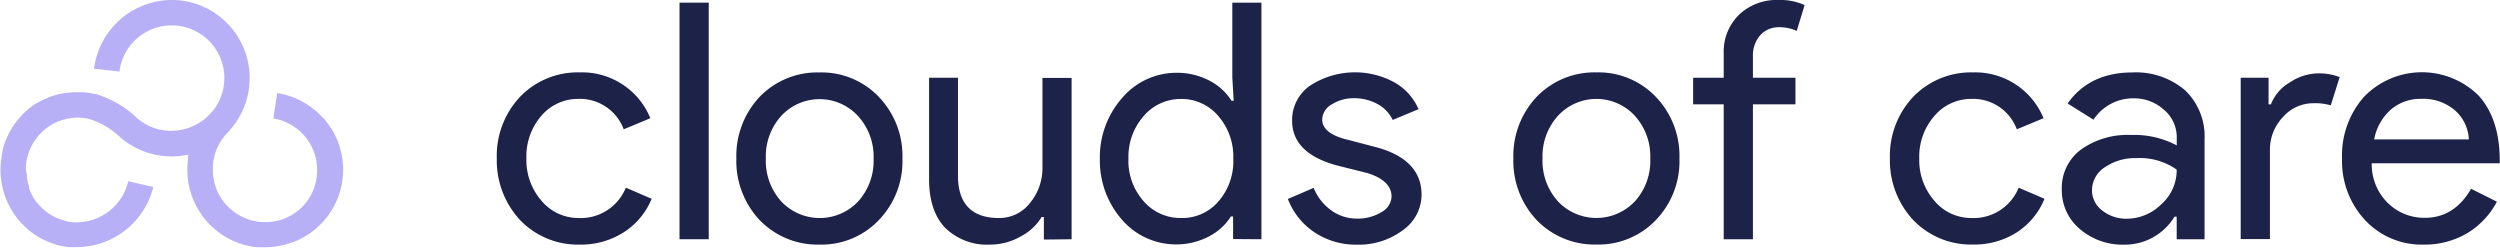
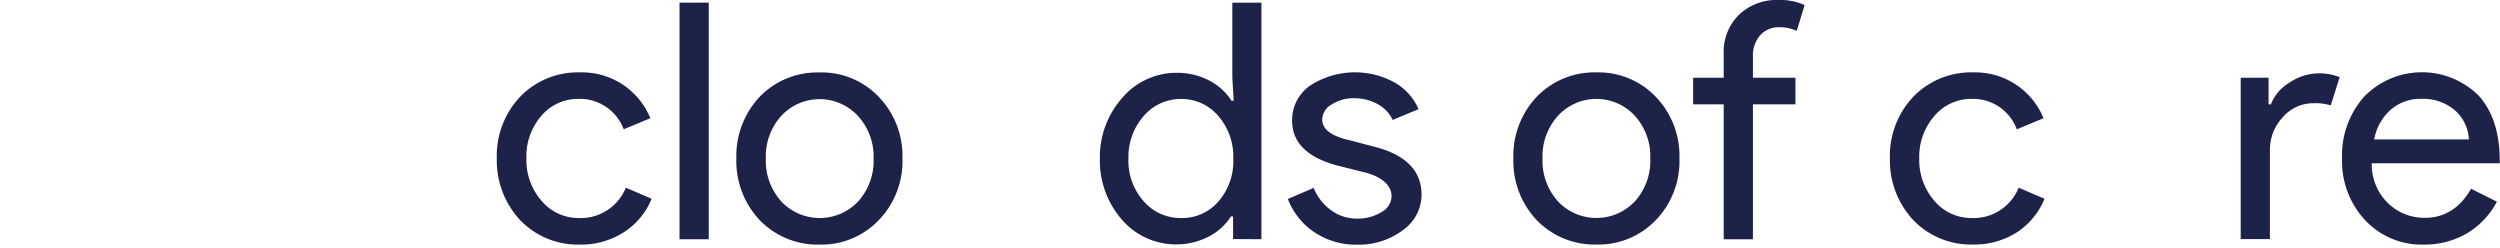
<svg xmlns="http://www.w3.org/2000/svg" id="Layer_1" data-name="Layer 1" viewBox="0 0 387.48 38.46">
  <defs>
    <style>.cls-1{fill:#b7b0f6;}.cls-2{fill:#1d2249;}</style>
  </defs>
-   <path class="cls-1" d="M51.16,19.68a10.71,10.71,0,0,0-1-1.33L50,18.22a12,12,0,0,0-6.91-3.78l-.13,0-.57,3.82,0,.12.12,0a8.17,8.17,0,0,1,4.86,2.9,6.47,6.47,0,0,1,.44.59c.14.21.26.42.36.6a7.84,7.84,0,0,1,.45,1c0,.11.09.23.13.34a7.92,7.92,0,0,1,.32,1.3l0,.14a8.46,8.46,0,0,1,.07,1.5v.07a8,8,0,0,1-8.49,7.6,8.19,8.19,0,0,1-1.55-.24,8.31,8.31,0,0,1-4.06-2.46A8.11,8.11,0,0,1,33,25.91V25.7a8,8,0,0,1,2.58-5.43l0-.05A12.12,12.12,0,0,0,28,.07,12.2,12.2,0,0,0,14.59,10.52l0,.13,3.94.44,0-.12a8.16,8.16,0,1,1,14.23,6.49c-.26.25-.48.46-.68.68a8.28,8.28,0,0,1-6.41,2.09,8,8,0,0,1-4.82-2.29,15.89,15.89,0,0,0-6.11-3.4l-.22,0-.28-.08-.4-.06-.9-.1h-.12l-.13,0h-.1c-.31,0-.64,0-1,0h-.11A12,12,0,0,0,8,14.92c-.34.12-.68.26-1,.43l-.07,0c-.31.14-.62.32-1,.52l-.07,0L5.73,16l-.09,0a12.06,12.06,0,0,0-4.42,5l-.08.17c-.14.3-.26.6-.35.83l-.05.14a.58.58,0,0,0-.05.14c-.11.29-.19.6-.26.86l0,.11a.88.88,0,0,0-.05.15l0,.2c-.07.32-.12.64-.17.92a12.2,12.2,0,0,0,1.7,8.22,11.93,11.93,0,0,0,7.53,5.36,3.94,3.94,0,0,0,.42.08l.38.06.33.06.52,0,.41,0h.15l.23,0H12a12.25,12.25,0,0,0,11.73-9.2l0-.13-3.88-.88,0,.12A8.26,8.26,0,0,1,12,34.46h-.51a7.47,7.47,0,0,1-1.27-.19,3.79,3.79,0,0,1-.4-.12l0,0-.19-.06a8.11,8.11,0,0,1-3.5-2.23,9.1,9.1,0,0,1-1-1.28.59.59,0,0,0,0-.08,7.58,7.58,0,0,1-.63-1.34.84.84,0,0,1,0-.17l0-.12a7.58,7.58,0,0,1-.32-1.23c0-.09,0-.18,0-.3a.76.76,0,0,0,0-.15A8.55,8.55,0,0,1,4,26a8.45,8.45,0,0,1,.18-1.45A9.14,9.14,0,0,1,4.71,23a7.59,7.59,0,0,1,.71-1.26l.1-.15a8.83,8.83,0,0,1,.91-1.06l.13-.12a7.47,7.47,0,0,1,1.17-.91l.08-.05a7.89,7.89,0,0,1,1.36-.69l.05,0a8.21,8.21,0,0,1,1.47-.41,7.88,7.88,0,0,1,3,.06A11.89,11.89,0,0,1,18.33,21,12.15,12.15,0,0,0,29,24l.18,0-.05.31a2.34,2.34,0,0,0,0,.26l0,.12h0v.13A12.09,12.09,0,0,0,39.28,38.26a5.67,5.67,0,0,0,.72.06l.29,0h.28l.24,0,.29,0a12,12,0,0,0,4.34-.82l.08,0a9.36,9.36,0,0,0,.9-.39l.18-.1c.29-.14.55-.29.78-.43l.12-.08c.3-.18.56-.36.82-.55a12,12,0,0,0,2.84-16.32Z" />
  <path class="cls-2" d="M101,30.81l-4-1.72a7.54,7.54,0,0,1-7.37,4.7,7.44,7.44,0,0,1-5.69-2.66,9.58,9.58,0,0,1-2.35-6.56A9.58,9.58,0,0,1,83.86,18a7.45,7.45,0,0,1,5.69-2.67,7.25,7.25,0,0,1,7.12,4.71l4.13-1.72a11.44,11.44,0,0,0-10.94-7.1A12.42,12.42,0,0,0,80.61,15,13.33,13.33,0,0,0,77,24.57a13.54,13.54,0,0,0,3.63,9.56,12.41,12.41,0,0,0,9.24,3.78A12.26,12.26,0,0,0,96.68,36,11.16,11.16,0,0,0,101,30.81Z" />
  <rect class="cls-2" x="105.32" y="0.41" width="4.53" height="36.67" />
  <path class="cls-2" d="M136.19,15A12.23,12.23,0,0,0,127,11.23,12.41,12.41,0,0,0,117.75,15a13.34,13.34,0,0,0-3.62,9.56,13.34,13.34,0,0,0,3.62,9.56A12.45,12.45,0,0,0,127,37.91a12.25,12.25,0,0,0,9.19-3.78,13.08,13.08,0,0,0,3.68-9.56A13.18,13.18,0,0,0,136.19,15ZM133,31.23a8.19,8.19,0,0,1-11.9,0,9.38,9.38,0,0,1-2.4-6.66,9.33,9.33,0,0,1,2.4-6.62A8.09,8.09,0,0,1,133,18a9.33,9.33,0,0,1,2.4,6.62A9.38,9.38,0,0,1,133,31.23Z" />
-   <path class="cls-2" d="M166.09,37.08v-25h-4.52V25.91a8.45,8.45,0,0,1-1.93,5.55,6,6,0,0,1-4.82,2.33c-4.11,0-6.24-2.11-6.34-6.28V12.05H144V27.81c0,3.22.83,5.74,2.47,7.48a9.3,9.3,0,0,0,7.06,2.62,9.51,9.51,0,0,0,4.61-1.23,8.31,8.31,0,0,0,3.28-3l0-.05h.37v3.5Z" />
  <path class="cls-2" d="M195.51,37.08V.41H191V12l.21,3.61h-.37l0-.05a8.87,8.87,0,0,0-3.48-3.11,10.83,10.83,0,0,0-5-1.17,11.06,11.06,0,0,0-8.42,3.88,13.88,13.88,0,0,0-3.47,9.46A13.9,13.9,0,0,0,173.85,34a11.06,11.06,0,0,0,8.42,3.88,10.84,10.84,0,0,0,5-1.18,8.85,8.85,0,0,0,3.48-3.1l0-.05h.37v3.5Zm-6.67-5.85a7.38,7.38,0,0,1-5.8,2.56,7.53,7.53,0,0,1-5.79-2.61,9.41,9.41,0,0,1-2.35-6.61A9.56,9.56,0,0,1,177.25,18,7.53,7.53,0,0,1,183,15.34a7.43,7.43,0,0,1,5.8,2.61,9.56,9.56,0,0,1,2.35,6.62A9.49,9.49,0,0,1,188.84,31.23Z" />
  <path class="cls-2" d="M220.33,30.18c0-3.74-2.5-6.25-7.44-7.47l-3.81-1c-2.75-.62-4.15-1.7-4.15-3.19a2.78,2.78,0,0,1,1.52-2.36,6.27,6.27,0,0,1,3.38-.94,7.55,7.55,0,0,1,3.68.91,5.47,5.47,0,0,1,2.35,2.46l4-1.67a8.67,8.67,0,0,0-3.7-4.13,12.76,12.76,0,0,0-13.12.49,6.47,6.47,0,0,0-2.77,5.45c0,3.43,2.45,5.78,7.29,7l4.33,1.08c2.51.77,3.79,2,3.79,3.66a2.89,2.89,0,0,1-1.57,2.41,7,7,0,0,1-3.85,1,6.73,6.73,0,0,1-3.95-1.29,7.88,7.88,0,0,1-2.7-3.47l-4,1.72a10.86,10.86,0,0,0,4,5.08,11.49,11.49,0,0,0,6.63,2,11.36,11.36,0,0,0,7.2-2.25A6.75,6.75,0,0,0,220.33,30.18Z" />
  <path class="cls-2" d="M256.63,15a12.27,12.27,0,0,0-9.2-3.78A12.42,12.42,0,0,0,238.18,15a13.33,13.33,0,0,0-3.62,9.56,13.34,13.34,0,0,0,3.62,9.56,12.45,12.45,0,0,0,9.25,3.78,12.29,12.29,0,0,0,9.2-3.78,13.12,13.12,0,0,0,3.67-9.56A13.21,13.21,0,0,0,256.63,15Zm-3.25,16.22a8.19,8.19,0,0,1-11.9,0,9.37,9.37,0,0,1-2.4-6.66,9.33,9.33,0,0,1,2.4-6.62,8.09,8.09,0,0,1,11.9,0,9.33,9.33,0,0,1,2.4,6.62A9.38,9.38,0,0,1,253.38,31.23Z" />
  <path class="cls-2" d="M278.48,4.79l1.22-4A9.07,9.07,0,0,0,275.61,0a8.4,8.4,0,0,0-6.08,2.29,8,8,0,0,0-2.37,6v3.76h-4.74v4.12h4.74V37.08h4.53V16.17h6.59V12.05h-6.59V8.75a4.73,4.73,0,0,1,1.13-3.29,3.85,3.85,0,0,1,2.94-1.24A6.34,6.34,0,0,1,278.48,4.79Z" />
  <path class="cls-2" d="M316.88,30.81l-4-1.72a7.54,7.54,0,0,1-7.37,4.7,7.44,7.44,0,0,1-5.69-2.66,9.58,9.58,0,0,1-2.35-6.56A9.58,9.58,0,0,1,299.79,18a7.45,7.45,0,0,1,5.69-2.67,7.23,7.23,0,0,1,7.11,4.71l4.14-1.72a11.44,11.44,0,0,0-10.94-7.1A12.44,12.44,0,0,0,296.54,15a13.33,13.33,0,0,0-3.62,9.56,13.54,13.54,0,0,0,3.63,9.56,12.41,12.41,0,0,0,9.24,3.78A12.26,12.26,0,0,0,312.61,36,11.22,11.22,0,0,0,316.88,30.81Z" />
-   <path class="cls-2" d="M341.69,37.08V21.63a9.89,9.89,0,0,0-3-7.62,11.7,11.7,0,0,0-8.22-2.78c-4.39,0-7.77,1.62-10,4.81l4,2.51a7.37,7.37,0,0,1,6.31-3.31A6.87,6.87,0,0,1,335.38,17a5.54,5.54,0,0,1,2,4.28v1.27l-.16-.1a14,14,0,0,0-6.9-1.53,12.45,12.45,0,0,0-7.84,2.3,7.43,7.43,0,0,0-2.92,6.15,7.82,7.82,0,0,0,2.77,6.1,10.14,10.14,0,0,0,6.91,2.45A9,9,0,0,0,337,33.63l0-.05h.37v3.5ZM335,31.65a7.67,7.67,0,0,1-5.4,2.25,5.93,5.93,0,0,1-3.75-1.26,3.9,3.9,0,0,1-1.61-3.18,4.26,4.26,0,0,1,2-3.54,8.25,8.25,0,0,1,4.88-1.41,9.87,9.87,0,0,1,6.25,1.78l0,0v.05A7.07,7.07,0,0,1,335,31.65Z" />
  <path class="cls-2" d="M358.54,16a8.39,8.39,0,0,1,2.71.33l1.38-4.38a8.92,8.92,0,0,0-3.37-.58,8.14,8.14,0,0,0-4.35,1.4A6.8,6.8,0,0,0,352,16.1l0,.07h-.39V12.05h-4.32v25h4.53V23.28a7.34,7.34,0,0,1,2-5.12A6.25,6.25,0,0,1,358.54,16Z" />
  <path class="cls-2" d="M387,31.26l-4-2c-1.73,3-4.14,4.5-7.16,4.5a8.08,8.08,0,0,1-5.74-2.29,8.39,8.39,0,0,1-2.5-6.05v-.11h19.84l0-.42c0-4.31-1.11-7.7-3.29-10.09a12.48,12.48,0,0,0-17.74.2A13.67,13.67,0,0,0,363,24.57a13.4,13.4,0,0,0,3.58,9.56,12,12,0,0,0,9.09,3.78,13,13,0,0,0,6.77-1.79A12.57,12.57,0,0,0,387,31.26ZM368,21.5A8.06,8.06,0,0,1,370.55,17a7,7,0,0,1,4.68-1.68,7.56,7.56,0,0,1,5.24,1.76,6.38,6.38,0,0,1,2.18,4.42v.11H367.93Z" />
</svg>